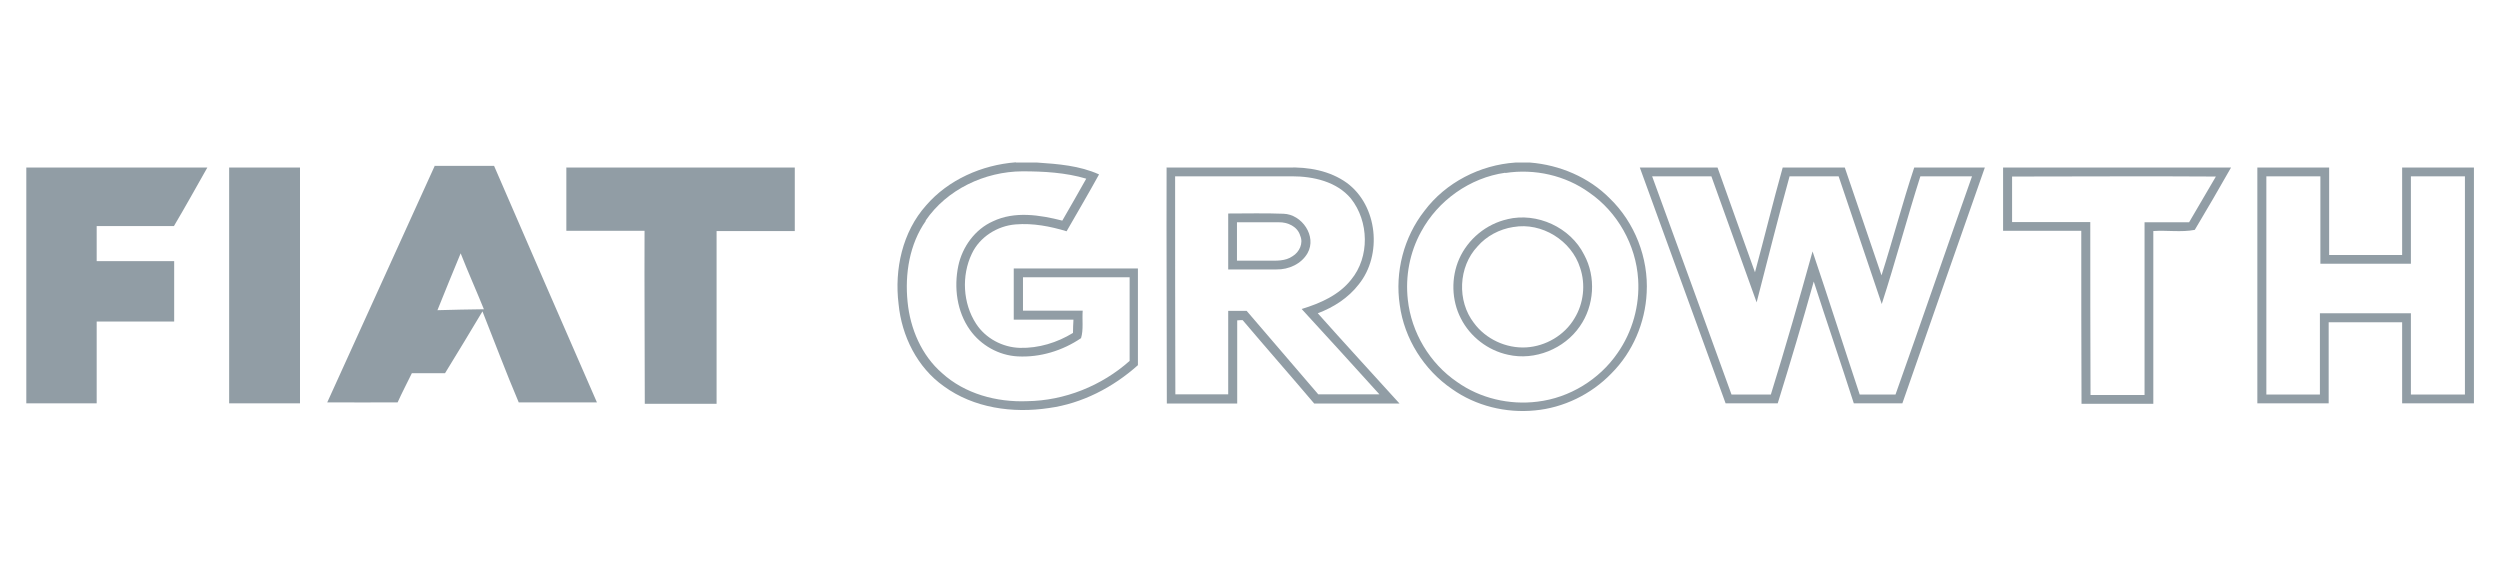
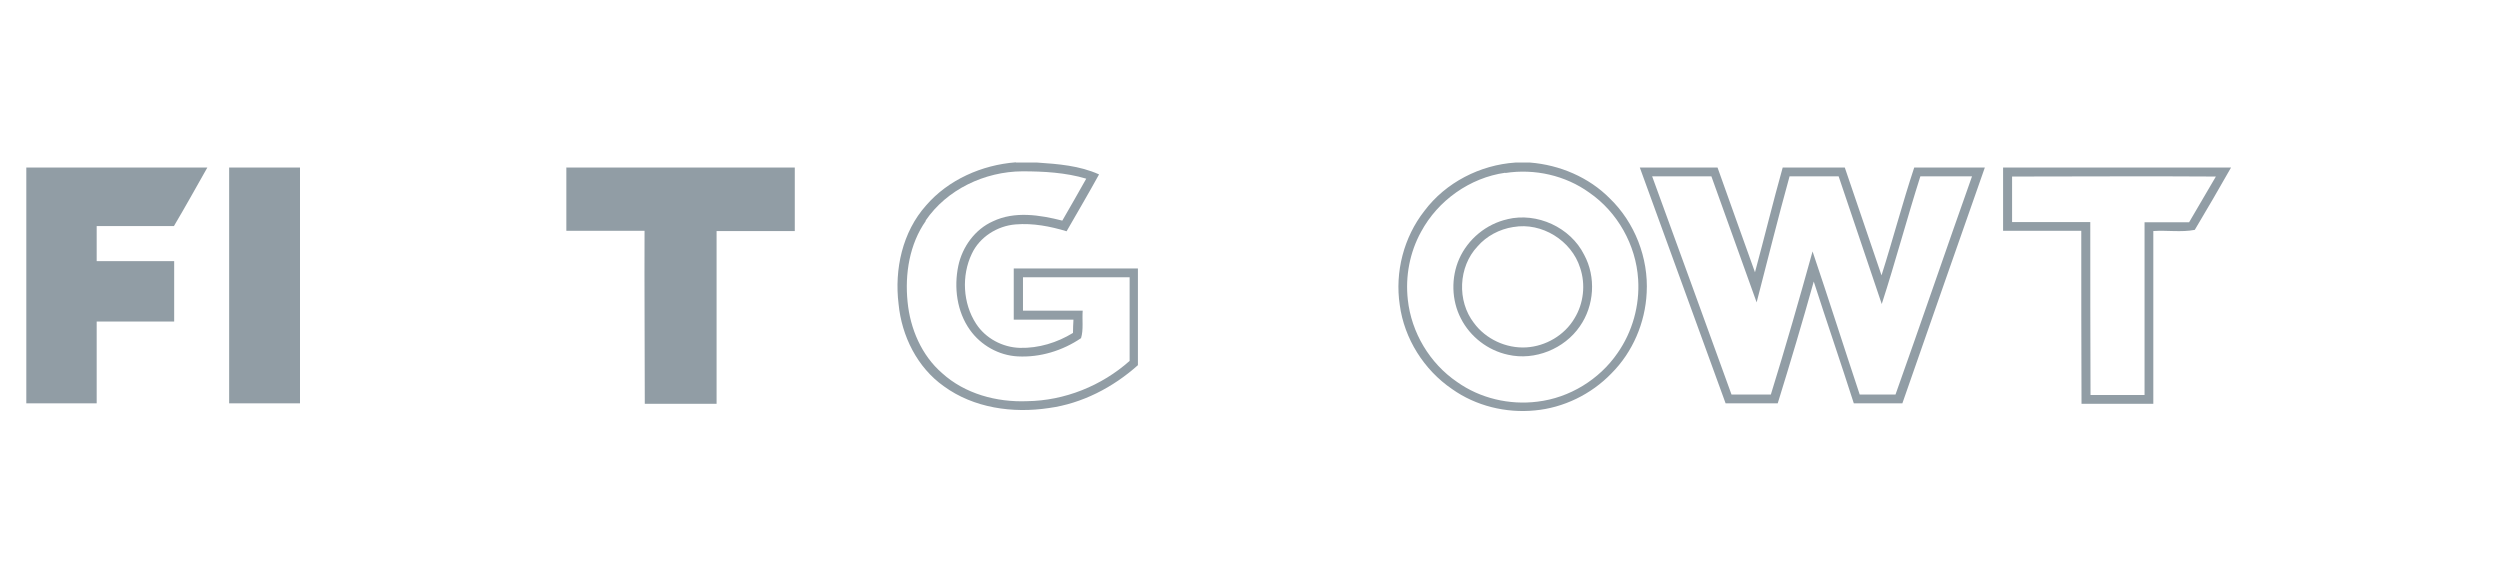
<svg xmlns="http://www.w3.org/2000/svg" id="Layer_1" data-name="Layer 1" version="1.1" viewBox="0 0 1055 243">
  <defs>
    <style>
      .cls-1 {
        fill: #919da5;
        stroke-width: 0px;
      }
    </style>
  </defs>
  <path class="cls-1" d="M428.8,68.6h8.9c8.9.6,17.9,1.3,26.1,5-4.4,8-9.1,16-13.7,24-6.9-2.1-14.2-3.5-21.5-2.9-7.7.6-15.2,5.3-18.5,12.4-4.4,9.2-3.8,20.9,1.8,29.5,4,6.2,11.2,10,18.5,10.2,7.9.2,15.7-2.2,22.4-6.3,0-1.9.1-3.8.2-5.6-8.4,0-16.8,0-25.2,0,0-7.2,0-14.4,0-21.6,17.5,0,35,0,52.4,0,0,13.6,0,27.2,0,40.8-10.5,9.4-23.6,16.2-37.6,18.1-15.2,2.3-31.7,0-44.3-9.2-11.2-7.9-17.8-21.2-19.1-34.7-1.8-14.6,1.6-30.4,11.6-41.6,9.4-10.9,23.6-17.1,37.8-18.2ZM390.7,93.2c-6.9,9.8-8.9,22.4-7.7,34.2,1.1,11.3,5.9,22.6,14.6,30.1,9.6,8.7,23,12.3,35.8,11.8,15.9-.2,31.5-6.5,43.3-17,0-11.8,0-23.5,0-35.3-15,0-30,0-45,0,0,4.7,0,9.4,0,14.1,8.4,0,16.8,0,25.2,0-.3,3.8.4,8-.7,11.6-7.8,5.3-17.3,8.2-26.7,7.7-8-.4-15.6-4.7-20.2-11.2-5.5-7.7-6.8-17.9-4.9-27,1.7-8,7-15.4,14.6-18.8,9.2-4.4,19.8-2.7,29.3-.3,3.4-5.9,6.8-11.8,10.1-17.7-8.7-2.6-18-3.1-27-3.1-15.8.1-31.8,7.6-40.8,20.8Z" />
  <path class="cls-1" d="M639.4,68.6h6.3c12.5,1,24.8,6.2,33.6,15.1,10.6,10.2,16.4,25.2,15.6,39.8-.6,12.7-5.9,25.1-14.9,34.1-8.5,8.8-20.2,14.5-32.3,15.6-12.2,1.2-24.9-1.9-34.9-9-11.9-8.1-20.2-21.3-22.1-35.5-2.1-13.9,1.7-28.6,10.4-39.7,9-12,23.5-19.4,38.4-20.4ZM635.2,72.9c-14.9,2.1-28.4,11.7-35.5,24.9-4.8,8.7-6.7,18.8-5.6,28.7,1.5,13.8,9.2,26.8,20.8,34.7,9.7,6.9,22.1,9.8,33.9,8.3,13.5-1.6,26.1-9.3,33.8-20.5,6.3-9,9.4-20.1,8.7-31.1-.9-14.5-8.7-28.4-20.6-36.6-10.1-7.3-23.1-10.2-35.4-8.3Z" />
  <path class="cls-1" d="M11,70.7c25.5,0,51,0,76.5,0-4.7,8.3-9.3,16.6-14.1,24.7-10.9,0-21.8,0-32.6,0,0,4.9,0,9.9,0,14.8,10.9,0,21.8,0,32.7,0,0,8.5,0,17,0,25.5-10.9,0-21.8,0-32.7,0,0,11.5,0,23,0,34.5-9.9,0-19.8,0-29.7,0v-99.5Z" />
  <path class="cls-1" d="M96.7,70.7c10,0,20,0,29.9,0,0,33.2,0,66.3,0,99.5-10,0-20,0-29.9,0,0-33.2,0-66.3,0-99.5Z" />
-   <path class="cls-1" d="M183.6,70c8.3,0,16.6,0,24.9,0,14.4,33.3,28.9,66.6,43.4,99.8-11,0-22,0-33,0-5.4-12.7-10.2-25.6-15.3-38.4-5.2,8.8-10.5,17.4-15.8,26.1-4.7,0-9.3,0-14,0-2,4.1-4.1,8.1-6,12.3-9.9.1-19.8,0-29.7,0,15.1-33.3,30.3-66.6,45.4-99.9ZM194.4,106.9c-3.3,8-6.6,16-9.8,24,6.5-.2,13.1-.3,19.6-.4-3.2-7.9-6.7-15.7-9.8-23.6Z" />
  <path class="cls-1" d="M239.1,70.7c32.1,0,64.2,0,96.3,0,0,8.9,0,17.9,0,26.8-11,0-22,0-33,0,0,24.3,0,48.6,0,72.9-10.1,0-20.2,0-30.3,0,0-24.3-.2-48.6-.1-73-11,0-22,0-33,0,0-8.9,0-17.9,0-26.8Z" />
-   <path class="cls-1" d="M492.2,70.7c17.1,0,34.1,0,51.2,0,8.7-.3,17.8,1.3,25,6.5,13,9.6,15,30.4,5,42.8-4.4,5.7-10.6,9.7-17.3,12.2,11.4,12.8,23,25.4,34.5,38.1-12,0-24,0-36,0-10-11.8-20.2-23.4-30.2-35.2-.6,0-1.8,0-2.3.1,0,11.7,0,23.4,0,35.1-9.9,0-19.8,0-29.7,0,0-33.2-.2-66.3-.1-99.5ZM495.9,74.4c0,30.7,0,61.4.1,92,7.4,0,14.8,0,22.3,0,0-11.7,0-23.4,0-35.2,2.6,0,5.2,0,7.8,0,10.1,11.7,20.1,23.5,30.2,35.2,8.6,0,17.2,0,25.8,0-10.9-12-21.8-24.1-32.8-36,7.8-2.4,15.7-5.8,20.9-12.4,7.9-9.6,7.5-24.6-.1-34.2-6-7.2-15.9-9.4-24.9-9.4-16.4,0-32.8,0-49.3,0Z" />
  <path class="cls-1" d="M691.9,70.7c11,0,21.9,0,32.9,0,5.2,14.8,10.6,29.5,15.8,44.2,4-14.7,7.6-29.6,11.7-44.2,8.7,0,17.4,0,26.2,0,5.2,15.2,10.3,30.3,15.5,45.5,4.8-15.1,8.8-30.4,13.8-45.5,9.9,0,19.8,0,29.8,0-11.7,33.2-23.2,66.3-34.8,99.5-6.9,0-13.7,0-20.5,0-5.5-17.2-11.4-34.3-16.9-51.4-4.8,17.2-9.9,34.3-15.2,51.4-7.3,0-14.7,0-22,0-12-33.2-24.2-66.3-36.2-99.5ZM697.2,74.4c11.2,30.7,22.4,61.4,33.5,92.1,5.5,0,11.1,0,16.6,0,6.2-20,12-40.2,17.6-60.4,6.8,20.1,13.2,40.3,19.9,60.4h15.1c10.9-30.6,21.4-61.4,32.3-92.1-7.3,0-14.5,0-21.8,0-5.7,17.9-10.5,36-16.3,53.9-6-18-12.2-35.9-18.2-53.9-6.9,0-13.8,0-20.7,0-4.9,17.7-9.3,35.5-13.9,53.2-6.3-17.7-12.8-35.5-19.1-53.2-8.3,0-16.7,0-25,0Z" />
  <path class="cls-1" d="M845.3,70.7c32.1,0,64.1,0,96.2,0-5,8.8-10.1,17.6-15.3,26.3-5.6,1.1-11.7.1-17.5.5,0,24.3,0,48.6,0,72.9-10.1,0-20.2,0-30.3,0-.1-24.3-.1-48.6-.1-73-11,0-22,0-33,0,0-8.9,0-17.9,0-26.8ZM849.1,74.4c0,6.4,0,12.9,0,19.3,11,0,22,0,33,0,0,24.3,0,48.6.1,73,7.6,0,15.2,0,22.8,0,0-24.3,0-48.6,0-72.9,6.3,0,12.5,0,18.8,0,3.8-6.4,7.5-12.9,11.3-19.3-28.7-.2-57.3,0-86,0Z" />
-   <path class="cls-1" d="M952.6,70.7c10.1,0,20.2,0,30.3,0,0,12.3,0,24.6,0,36.9,10.3,0,20.5,0,30.8,0,0-12.3,0-24.6,0-36.9,10.1,0,20.2,0,30.3,0v99.5c-10.1,0-20.2,0-30.3,0,0-11.4,0-22.8,0-34.2-10.3,0-20.7,0-31,0,0,11.4,0,22.8,0,34.2-10,0-20,0-30.1,0,0-33.2,0-66.4,0-99.5ZM956.4,74.4c0,30.7,0,61.4,0,92.1,7.5,0,15.1,0,22.6,0,0-11.4,0-22.8,0-34.3,12.8,0,25.6,0,38.4,0,0,11.4,0,22.8,0,34.3,7.6,0,15.2,0,22.8,0,0-30.7,0-61.4,0-92.1-7.6,0-15.2,0-22.8,0,0,12.3,0,24.6,0,36.9h-38.2c0-12.3,0-24.6,0-36.9-7.6,0-15.2,0-22.8,0Z" />
-   <path class="cls-1" d="M518.3,90.1c7.8,0,15.6-.2,23.3.1,7.8.2,14.2,9.5,10.2,16.6-2.6,4.6-8,7-13.1,6.9-6.8,0-13.6,0-20.4,0,0-7.9,0-15.8,0-23.6ZM522,93.8c0,5.4,0,10.8,0,16.2,4.3,0,8.6,0,12.9,0,3.6,0,7.5.3,10.6-1.9,2.8-1.7,4.6-5.4,3.2-8.6-1.1-3.9-5.3-5.8-9.1-5.7-5.9,0-11.8,0-17.7,0Z" />
  <path class="cls-1" d="M636.1,92.5c12.5-3,26.6,3.4,32.4,15,5.1,9.4,4.3,21.5-1.8,30.2-6.5,9.5-19,14.6-30.3,12-8.5-1.8-16-7.6-19.9-15.3-4-7.7-4.2-17.3-.7-25.2,3.7-8.3,11.4-14.7,20.4-16.7ZM638.6,95.8c-5.8.9-11.3,3.8-15.1,8.2-8.1,8.6-8.7,23-1.5,32.3,5,6.8,13.6,10.8,22.1,10.3,8.2-.5,16.1-5.1,20.3-12.2,3.9-6.3,4.8-14.4,2.4-21.4-3.6-11.5-16.2-19.3-28.1-17.2Z" />
</svg>